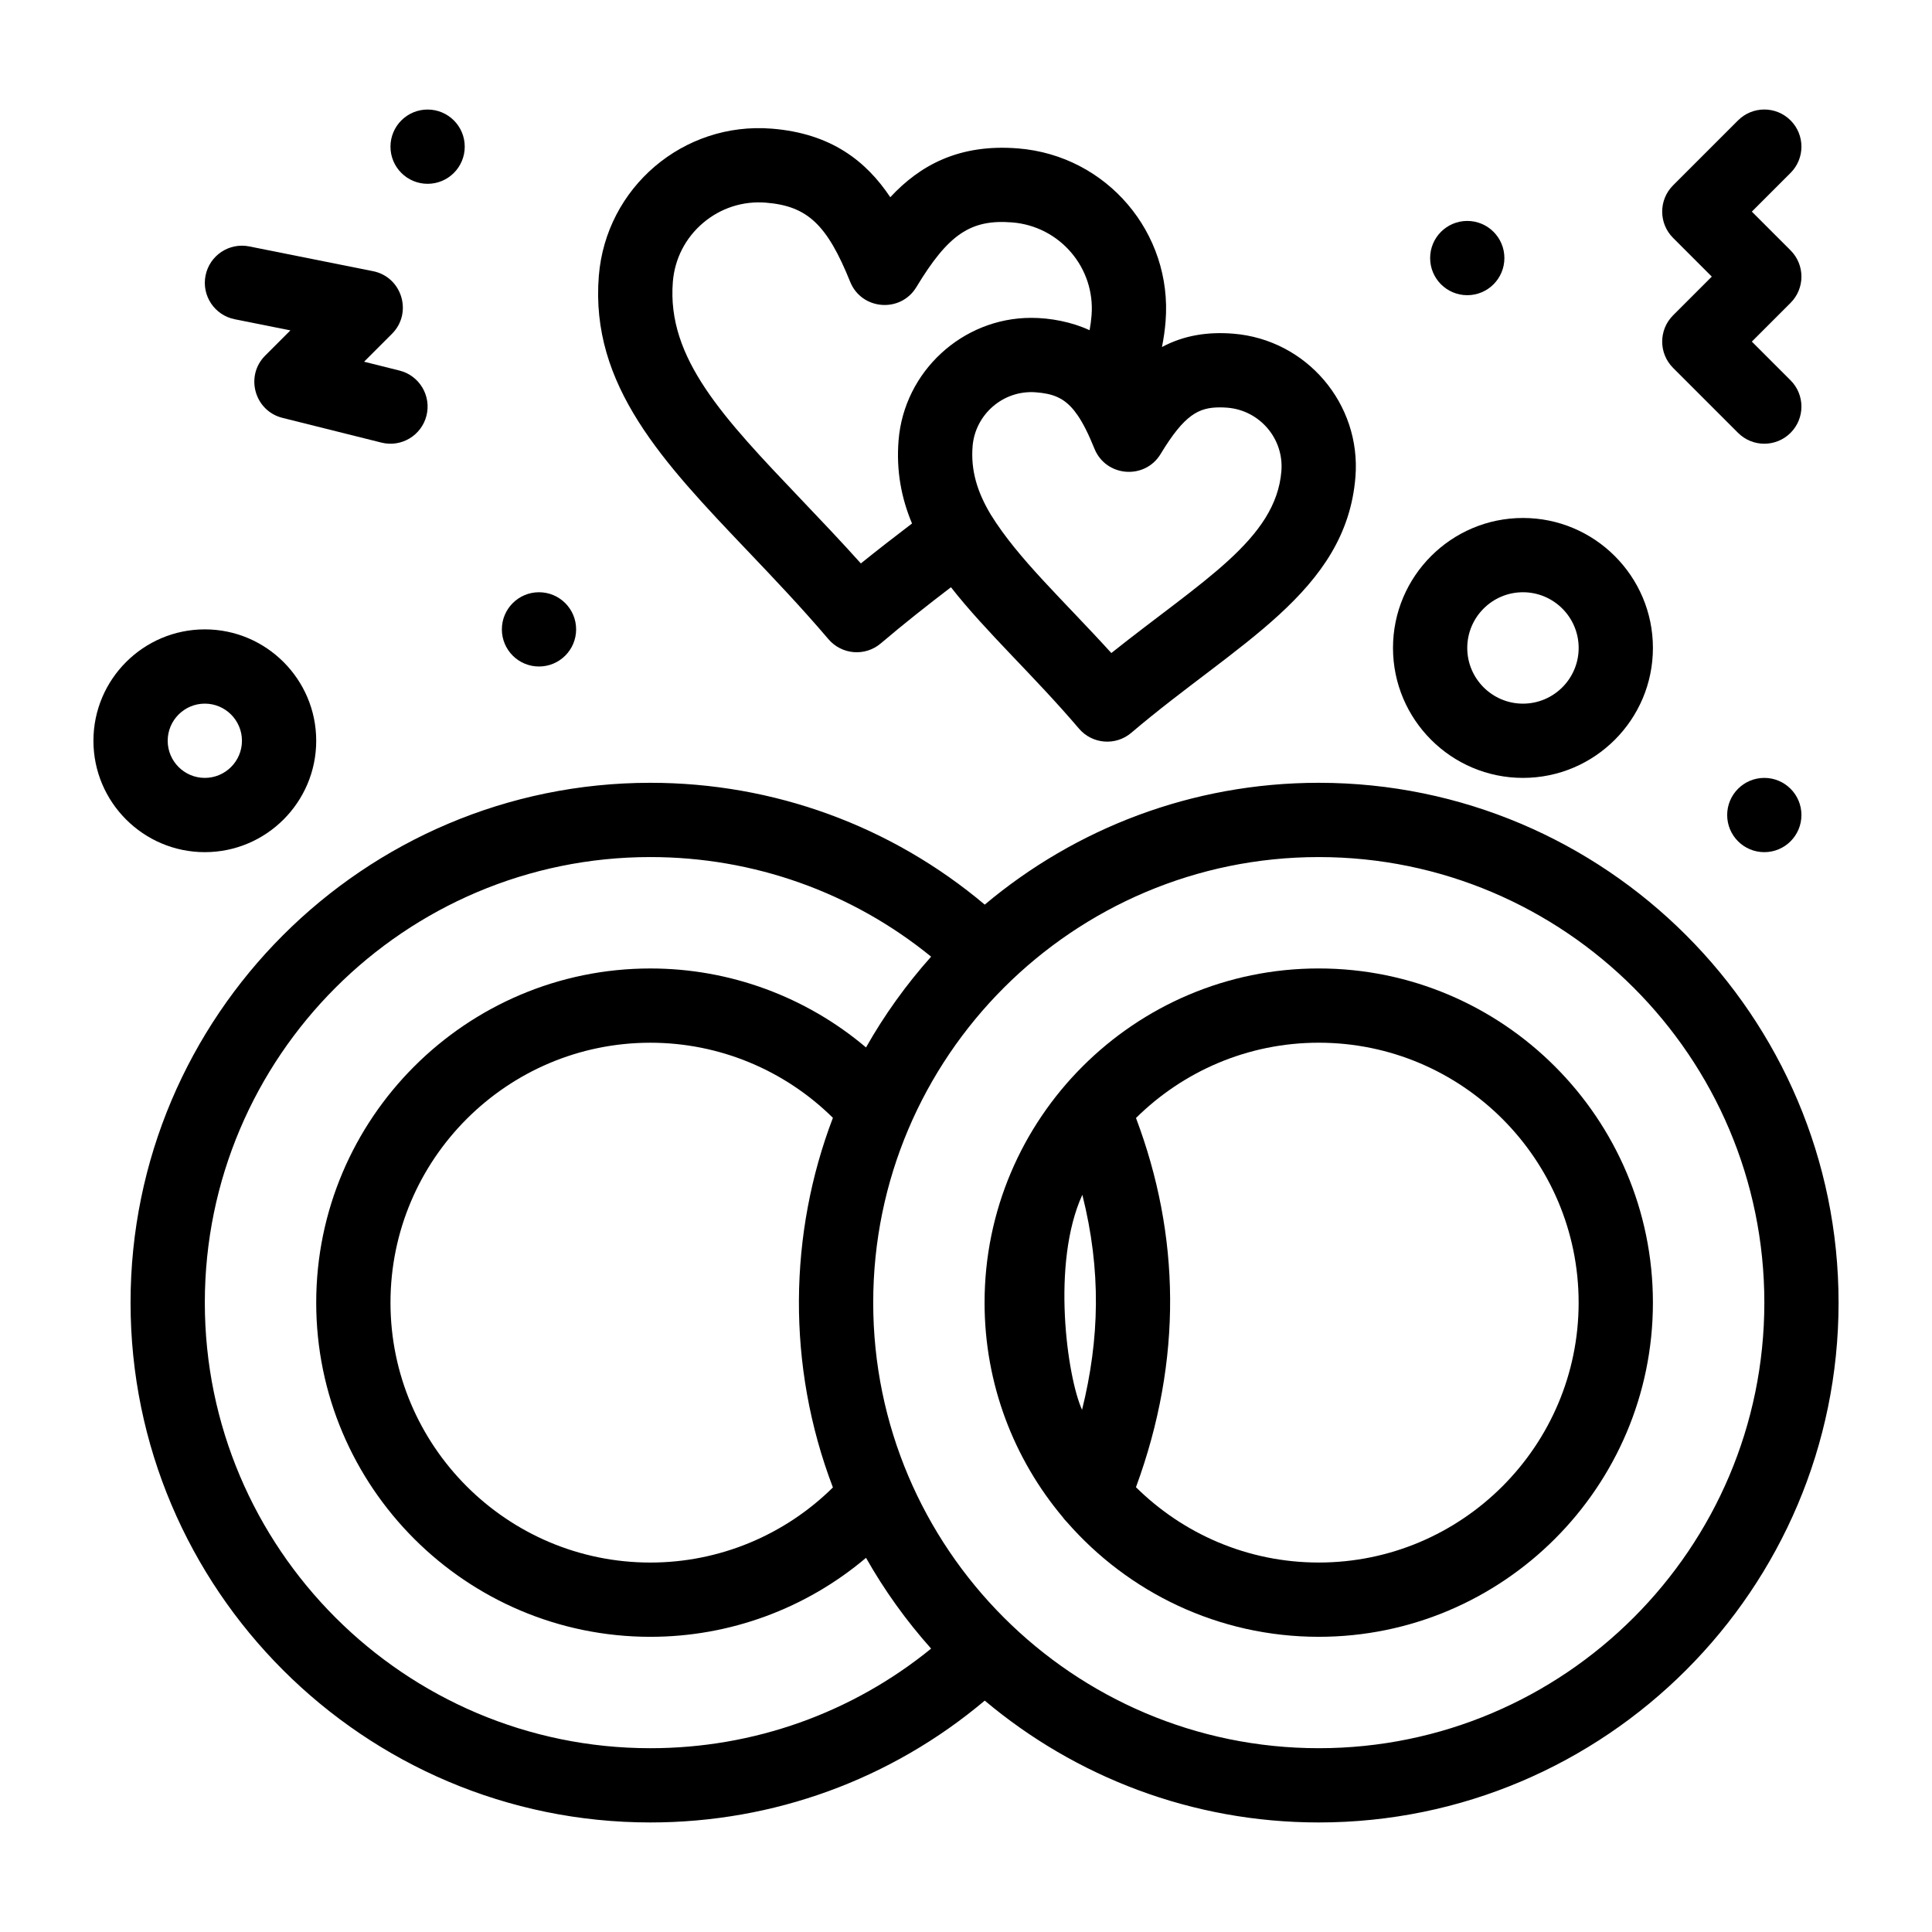
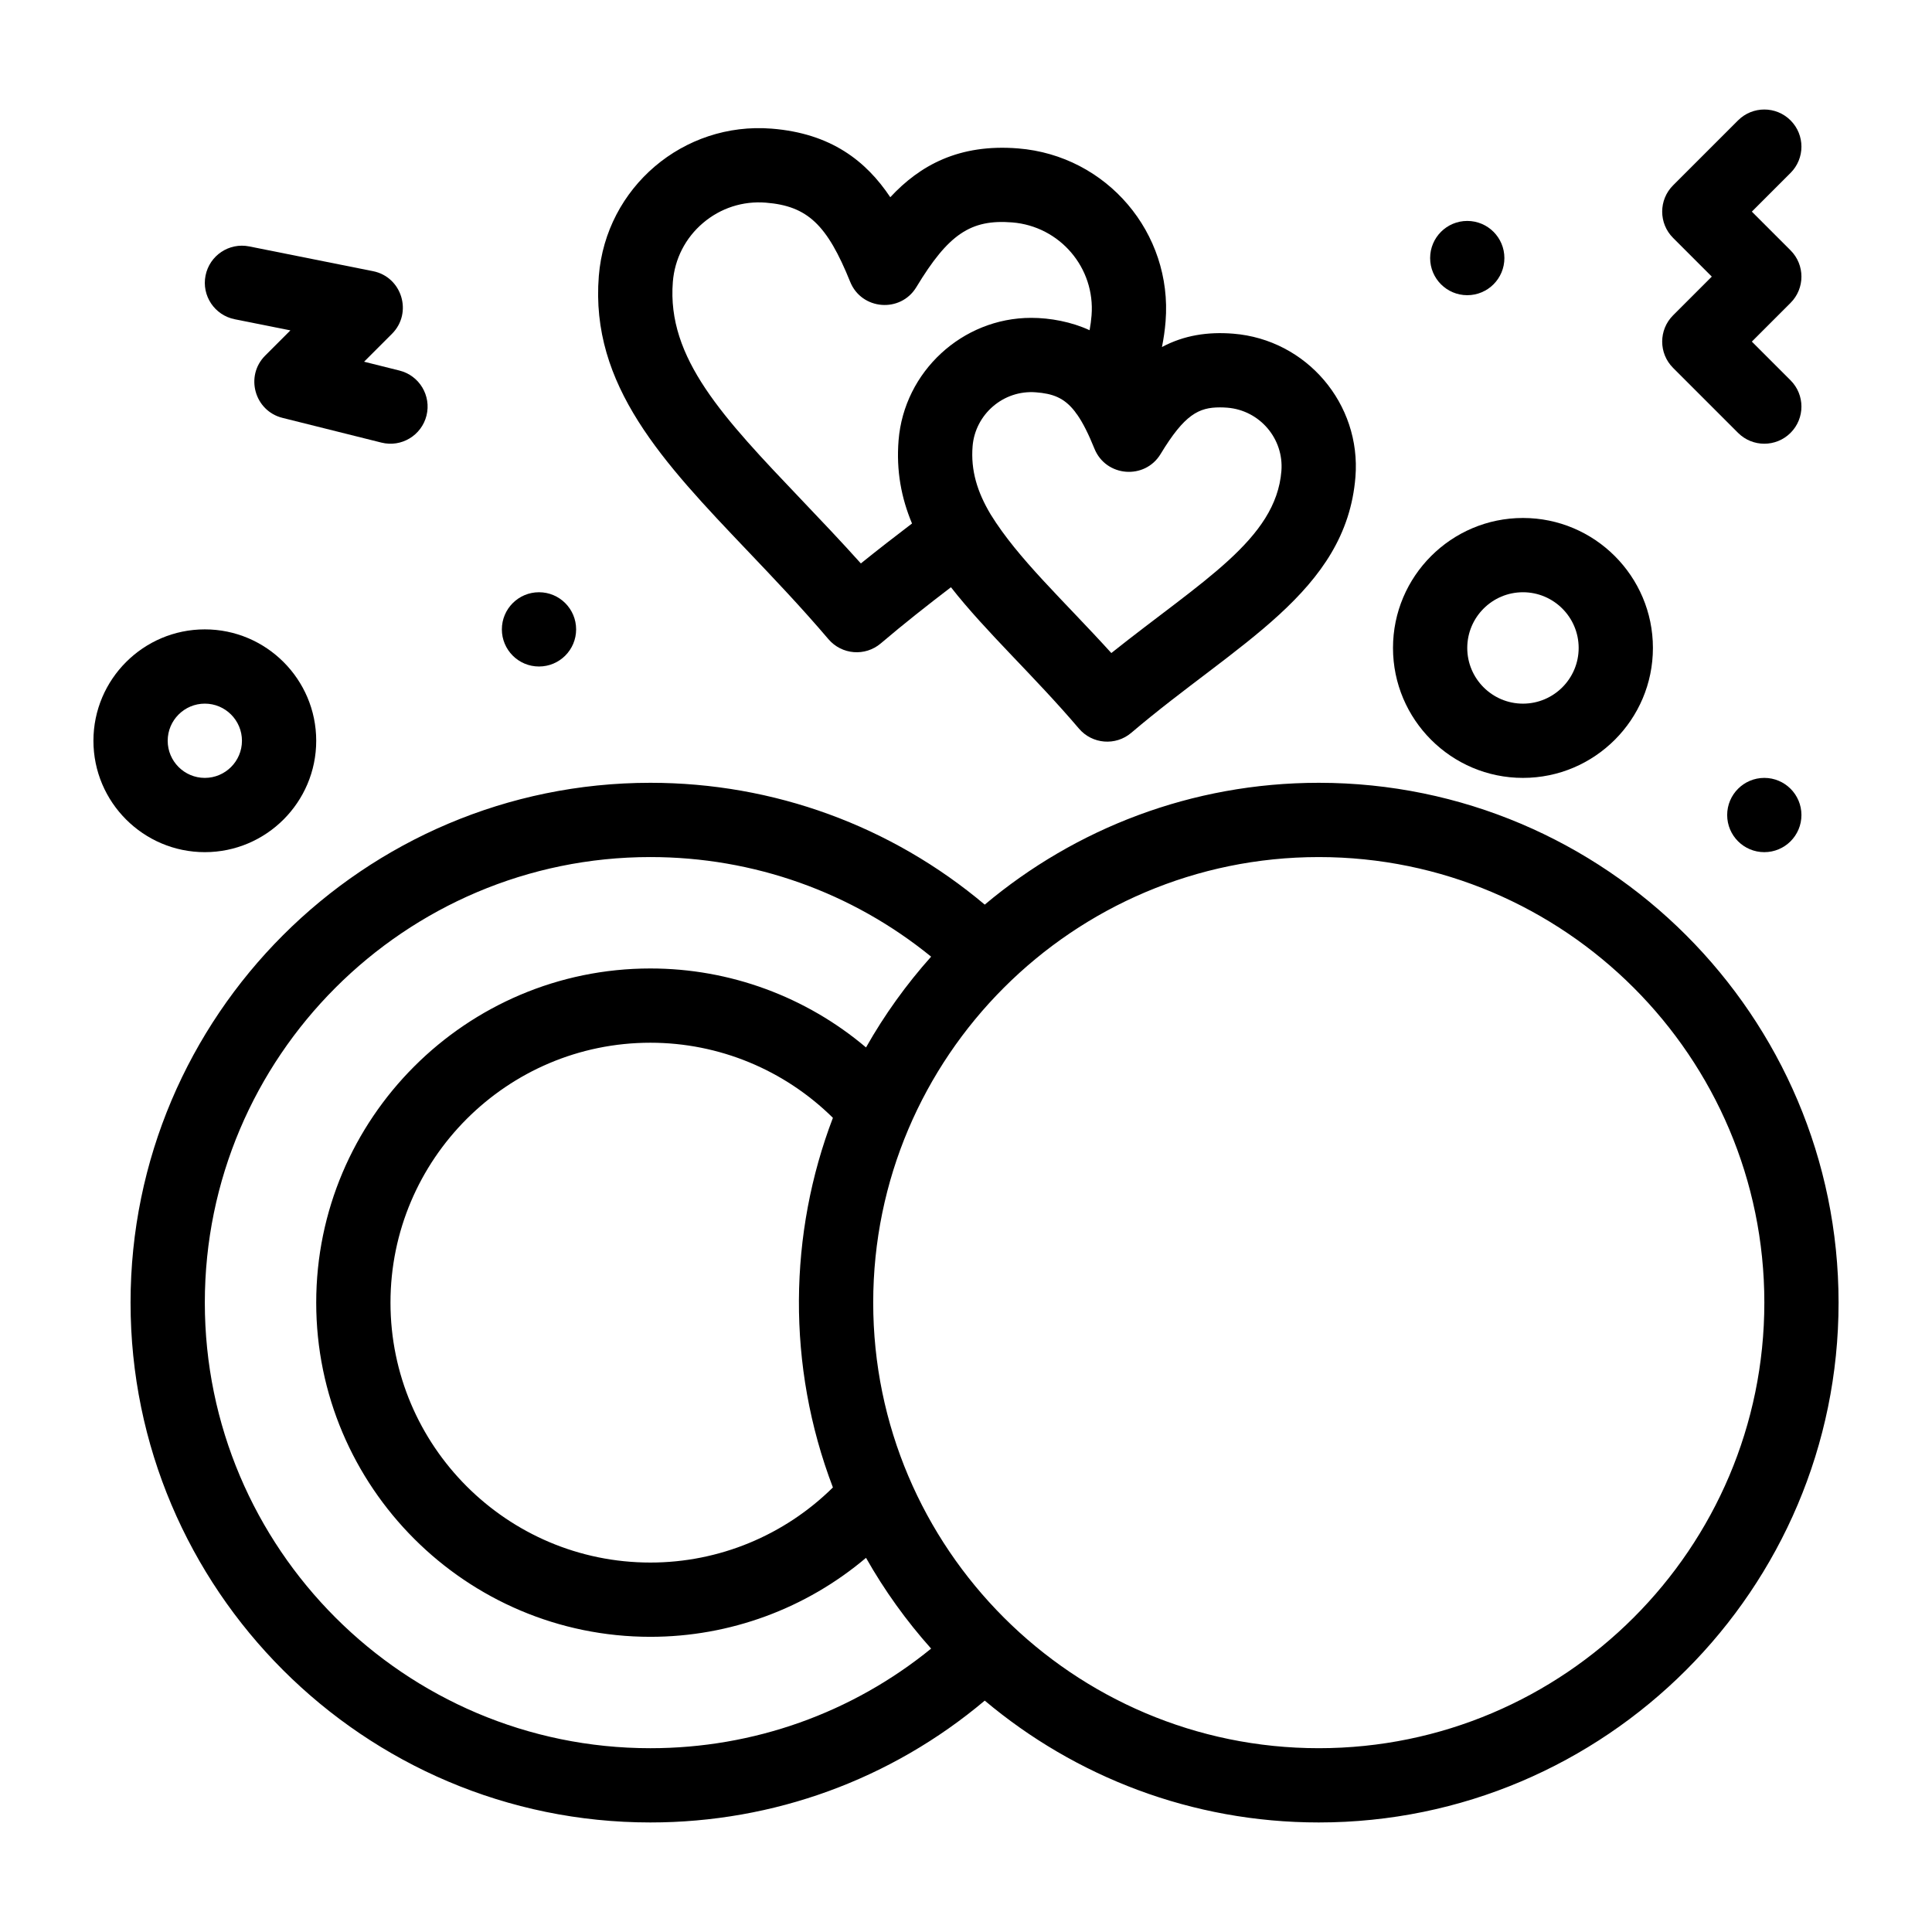
<svg xmlns="http://www.w3.org/2000/svg" fill="#000000" width="800px" height="800px" version="1.1" viewBox="144 144 512 512">
  <g>
-     <path d="m493.48 400.65c-48.832 0-88.559 39.727-88.559 88.559 0 21.617 7.789 41.449 20.707 56.844 0.332 0.465 0.703 0.906 1.117 1.312 16.246 18.621 40.141 30.406 66.734 30.406 48.832 0 88.559-39.727 88.559-88.559 0-48.836-39.727-88.562-88.559-88.562zm-62.648 59.98c5.039 20.062 4.57 38.207-0.078 56.988-3.941-8.668-8.215-38.883 0.078-56.988zm62.648 97.457c-18.867 0-35.98-7.633-48.438-19.961 12.469-33.926 11.668-66.93 0.008-97.844 12.453-12.324 29.562-19.953 48.426-19.953 37.98 0 68.879 30.898 68.879 68.879 0.004 37.98-30.895 68.879-68.875 68.879z" />
-     <path d="m493.48 351.45c-33.672 0-64.555 12.152-88.512 32.285-24.801-20.879-55.926-32.285-88.609-32.285-75.961 0-137.76 61.801-137.76 137.76 0 75.961 61.801 137.76 137.76 137.76 32.684 0 63.809-11.406 88.609-32.289 23.957 20.137 54.84 32.289 88.512 32.289 75.961 0 137.76-61.801 137.76-137.76-0.004-75.961-61.801-137.76-137.76-137.76zm-295.2 137.76c0-65.109 52.973-118.08 118.08-118.08 27.336 0 53.402 9.312 74.398 26.395-6.57 7.356-12.367 15.414-17.254 24.055-15.875-13.426-36.055-20.926-57.145-20.926-48.832 0-88.559 39.727-88.559 88.559s39.727 88.559 88.559 88.559c21.09 0 41.266-7.5 57.145-20.93 4.891 8.641 10.684 16.699 17.254 24.055-20.996 17.082-47.062 26.395-74.398 26.395-65.109 0.004-118.08-52.969-118.08-118.08zm166.45 48.98c-12.855 12.699-30.172 19.902-48.367 19.902-37.98 0-68.879-30.898-68.879-68.879 0-37.98 30.898-68.879 68.879-68.879 18.195 0 35.508 7.199 48.367 19.902-11.676 30.586-12.34 65.617 0 97.953zm128.76 69.102c-65.109 0-118.08-52.973-118.08-118.08s52.973-118.08 118.08-118.08 118.08 52.973 118.08 118.08c-0.004 65.109-52.973 118.08-118.08 118.08z" />
+     <path d="m493.48 351.45c-33.672 0-64.555 12.152-88.512 32.285-24.801-20.879-55.926-32.285-88.609-32.285-75.961 0-137.76 61.801-137.76 137.76 0 75.961 61.801 137.76 137.76 137.76 32.684 0 63.809-11.406 88.609-32.289 23.957 20.137 54.84 32.289 88.512 32.289 75.961 0 137.76-61.801 137.76-137.76-0.004-75.961-61.801-137.76-137.76-137.76zm-295.2 137.76c0-65.109 52.973-118.08 118.08-118.08 27.336 0 53.402 9.312 74.398 26.395-6.57 7.356-12.367 15.414-17.254 24.055-15.875-13.426-36.055-20.926-57.145-20.926-48.832 0-88.559 39.727-88.559 88.559s39.727 88.559 88.559 88.559c21.09 0 41.266-7.5 57.145-20.93 4.891 8.641 10.684 16.699 17.254 24.055-20.996 17.082-47.062 26.395-74.398 26.395-65.109 0.004-118.08-52.969-118.08-118.08zm166.45 48.98c-12.855 12.699-30.172 19.902-48.367 19.902-37.98 0-68.879-30.898-68.879-68.879 0-37.98 30.898-68.879 68.879-68.879 18.195 0 35.508 7.199 48.367 19.902-11.676 30.586-12.34 65.617 0 97.953m128.76 69.102c-65.109 0-118.08-52.973-118.08-118.08s52.973-118.08 118.08-118.08 118.08 52.973 118.08 118.08c-0.004 65.109-52.973 118.08-118.08 118.08z" />
    <path d="m363.55 313.39c3.519 4.137 9.734 4.637 13.871 1.113 6.273-5.34 12.492-10.211 18.59-14.879 9.305 11.887 21.871 23.309 33.922 37.461 3.523 4.137 9.738 4.637 13.871 1.113 27.887-23.742 56.949-37.25 59.398-67.781 1.555-19.391-12.965-36.43-32.371-37.988-6.707-0.539-13.016 0.395-18.902 3.539 0.449-2.219 0.777-4.473 0.961-6.781 1.883-23.457-15.59-43.969-39.074-45.855-15.676-1.262-26.039 4.488-33.883 12.934-6.398-9.59-15.703-16.914-31.387-18.172-23.449-1.887-43.969 15.582-45.852 39.035-2.328 29.02 17.031 49.348 39.449 72.887 6.992 7.344 14.223 14.938 21.406 23.375zm103.75-61.43c0.617 0 1.273 0.027 1.953 0.082 8.59 0.691 15.016 8.223 14.328 16.797-1.453 18.117-21.039 29.059-45.066 48.223-12.863-14.164-24.699-24.949-31.969-36.715-3.606-6.023-5.309-11.734-4.801-18.078 0.672-8.387 8.086-14.992 16.797-14.301 4.348 0.348 7.418 1.352 10.32 5.094 0.199 0.309 0.422 0.605 0.656 0.895 1.477 2.129 2.93 5.012 4.516 8.938 3.027 7.504 13.352 8.344 17.547 1.406 6.348-10.492 10.125-12.34 15.719-12.34zm-144.99-33.258c0.488-6.094 3.324-11.637 7.984-15.602 4.66-3.969 10.582-5.883 16.676-5.394 10.988 0.883 16.203 5.781 22.332 20.969 3.027 7.504 13.355 8.34 17.547 1.406 8.473-14.016 14.398-18.02 25.391-17.141 12.582 1.008 22.047 11.992 21.031 24.664-0.105 1.324-0.281 2.625-0.52 3.906-4.781-2.219-10.434-3.277-15.48-3.277-18.242 0-33.676 14.258-35.141 32.457-0.648 8.086 0.738 15.297 3.562 22.039-4.441 3.387-8.957 6.875-13.555 10.586-5.344-5.957-10.609-11.48-15.746-16.879-20.727-21.758-35.707-37.488-34.082-57.734z" />
    <path d="m587.38 241.49 17.219 17.219c3.844 3.844 10.07 3.844 13.918 0 3.844-3.844 3.844-10.074 0-13.918l-10.262-10.262 10.262-10.262c3.844-3.844 3.844-10.074 0-13.918l-10.262-10.262 10.262-10.262c3.844-3.844 3.844-10.074 0-13.918s-10.07-3.844-13.918 0l-17.219 17.219c-3.844 3.844-3.844 10.074 0 13.918l10.262 10.262-10.262 10.266c-3.844 3.844-3.844 10.074 0 13.918z" />
    <path d="m206.19 228.6 14.77 2.953-6.68 6.68c-5.402 5.402-2.836 14.652 4.57 16.504l26.242 6.559c5.297 1.324 10.621-1.914 11.934-7.16 1.316-5.273-1.887-10.617-7.16-11.934l-9.379-2.344 7.391-7.391c5.543-5.547 2.672-15.066-5.027-16.605l-32.801-6.559c-5.332-1.066-10.512 2.391-11.578 7.719s2.391 10.512 7.719 11.578z" />
    <path d="m296.68 310.79c0 5.434-4.406 9.84-9.84 9.84-5.438 0-9.84-4.406-9.84-9.84 0-5.434 4.402-9.84 9.84-9.84 5.434 0 9.84 4.406 9.84 9.84" />
-     <path d="m267.16 182.87c0 5.434-4.402 9.84-9.84 9.84-5.434 0-9.84-4.406-9.84-9.84 0-5.438 4.406-9.84 9.84-9.84 5.438 0 9.84 4.402 9.84 9.84" />
    <path d="m621.4 359.99c0 5.438-4.406 9.84-9.84 9.84s-9.84-4.402-9.84-9.84c0-5.434 4.406-9.84 9.84-9.84s9.84 4.406 9.84 9.84" />
    <path d="m542.68 212.39c0 5.434-4.406 9.84-9.84 9.84s-9.84-4.406-9.84-9.84c0-5.438 4.406-9.84 9.84-9.84s9.84 4.402 9.84 9.84" />
    <path d="m227.8 340.31c0-16.277-13.242-29.52-29.52-29.52s-29.52 13.242-29.52 29.52 13.242 29.52 29.52 29.52 29.52-13.242 29.52-29.52zm-39.359 0c0-5.426 4.414-9.84 9.84-9.84 5.426 0 9.84 4.414 9.84 9.84 0 5.426-4.414 9.84-9.84 9.84-5.426 0-9.84-4.414-9.84-9.84z" />
    <path d="m547.6 350.15c18.992 0 34.441-15.449 34.441-34.441 0-18.992-15.449-34.441-34.441-34.441-18.992 0-34.441 15.449-34.441 34.441 0.004 18.992 15.453 34.441 34.441 34.441zm0-49.199c8.141 0 14.762 6.621 14.762 14.762 0 8.141-6.621 14.762-14.762 14.762s-14.762-6.621-14.762-14.762c0.004-8.141 6.625-14.762 14.762-14.762z" />
  </g>
</svg>